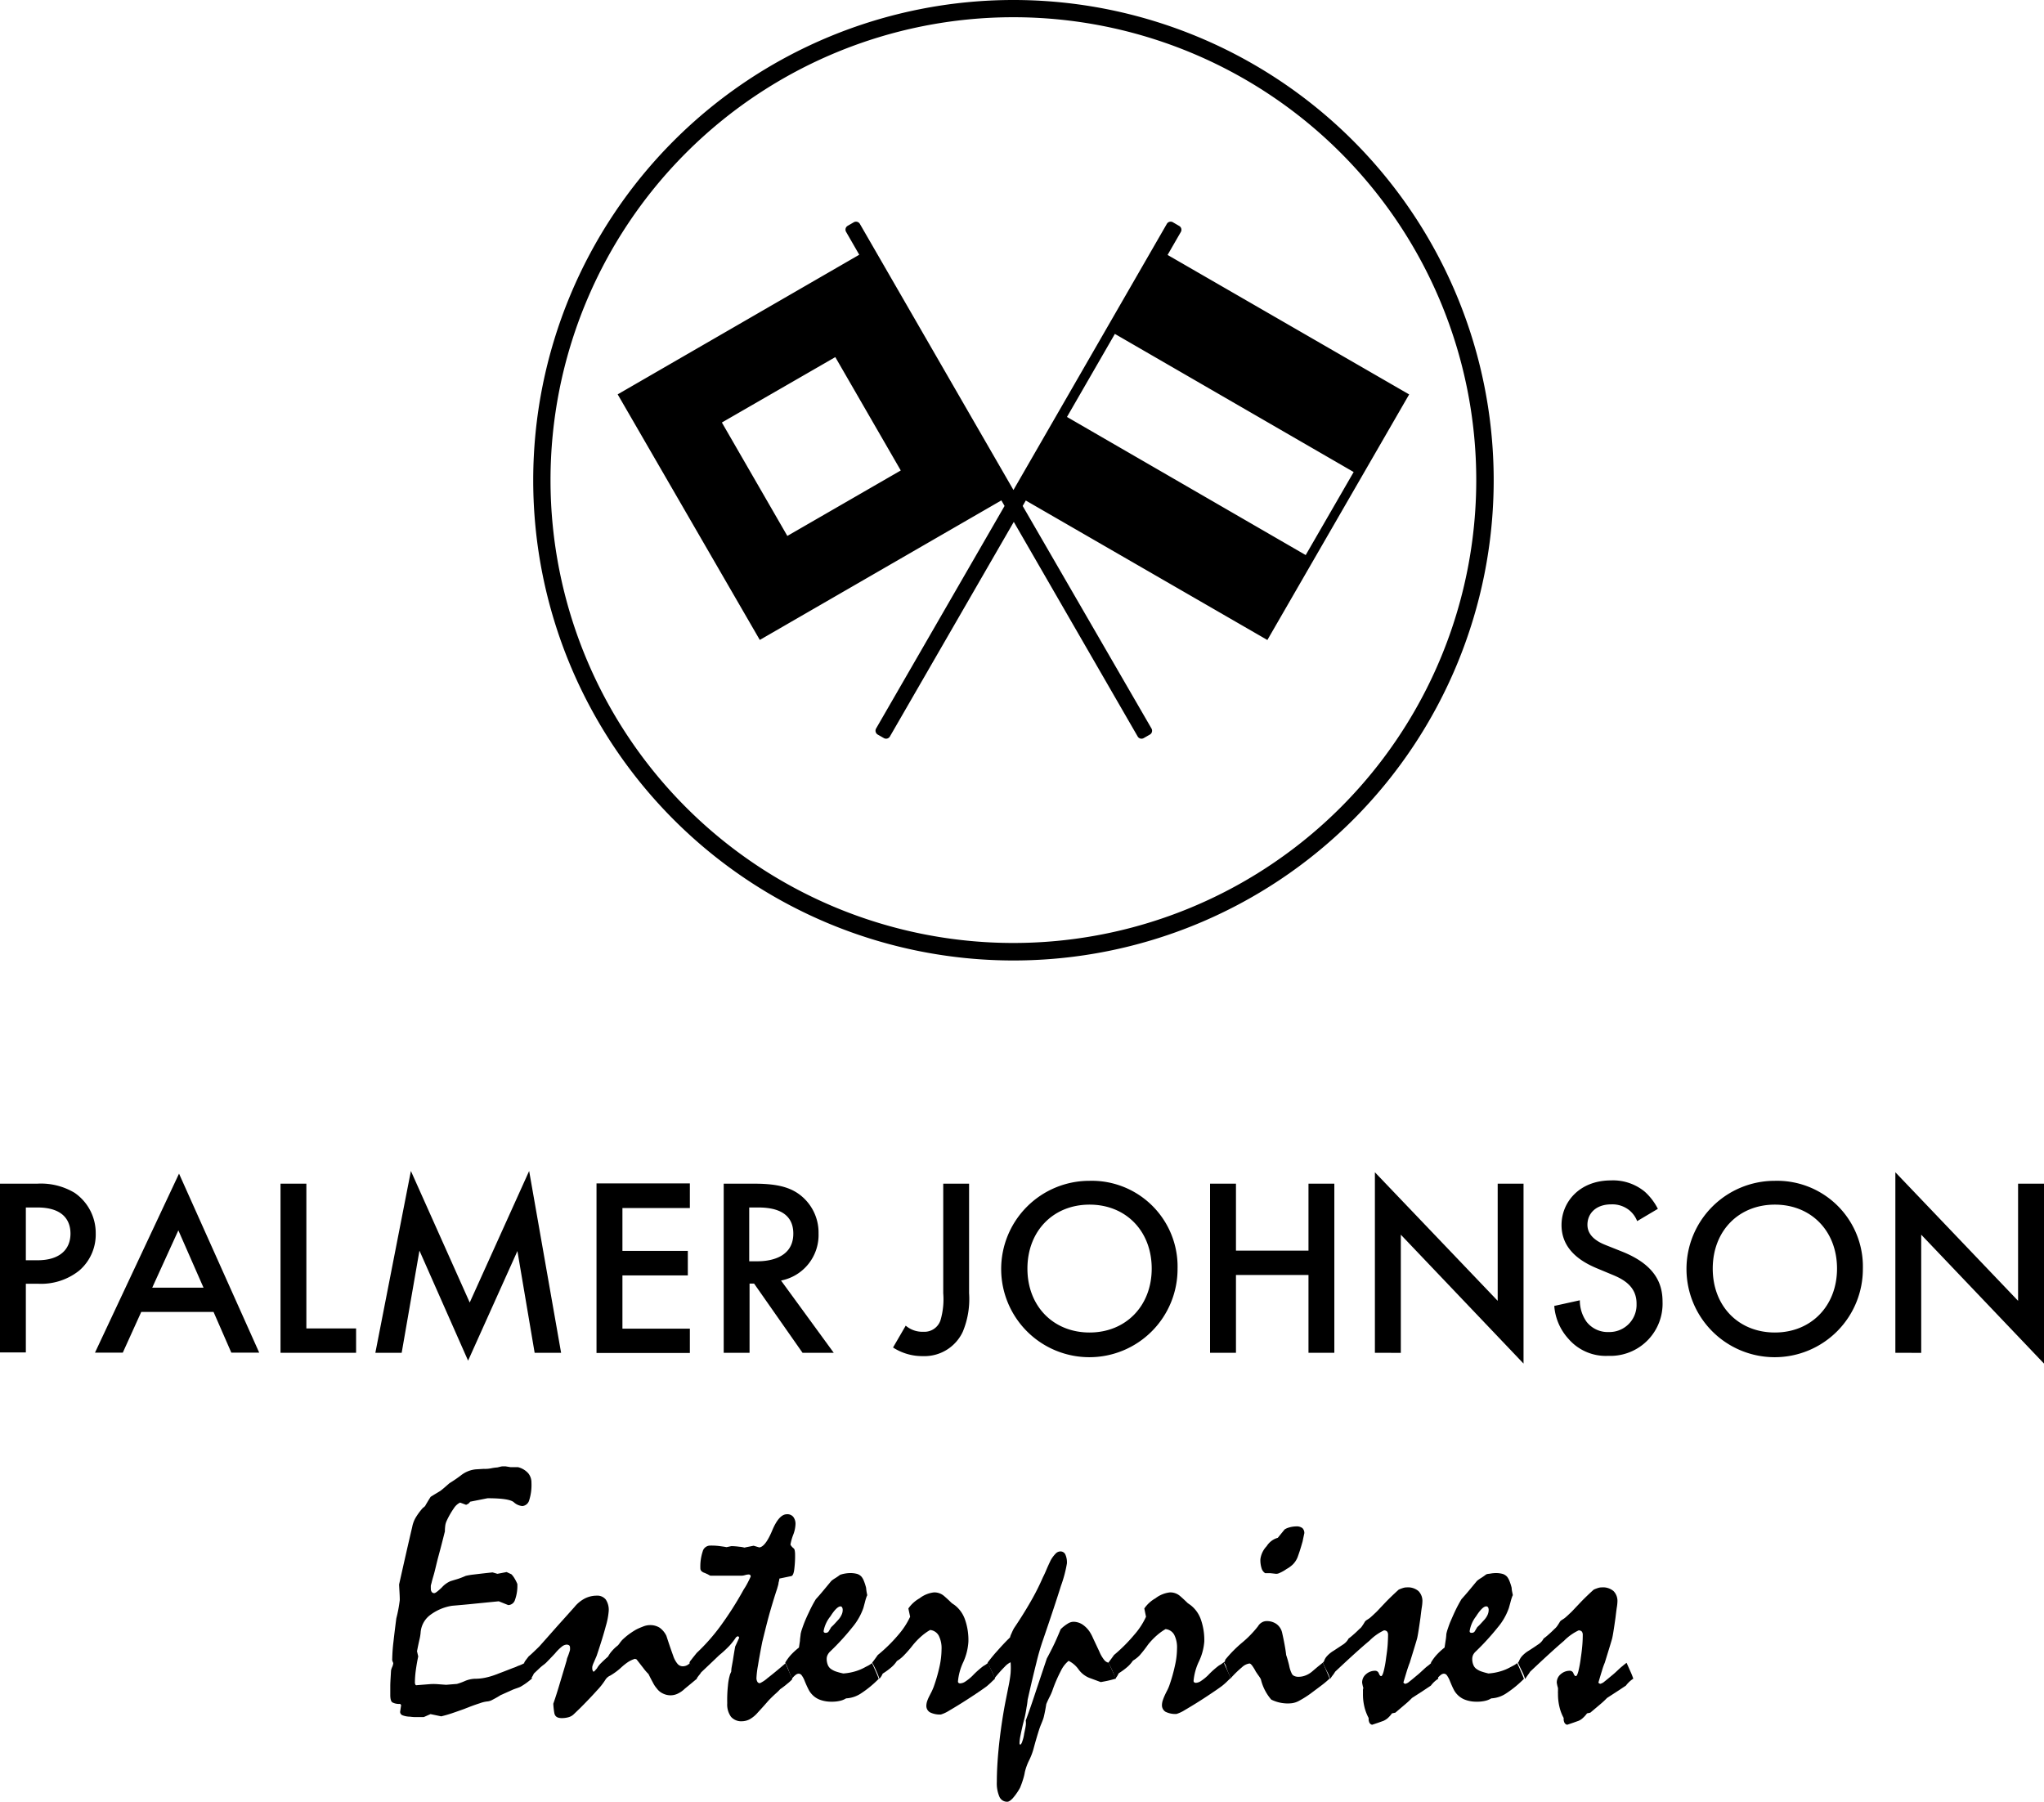
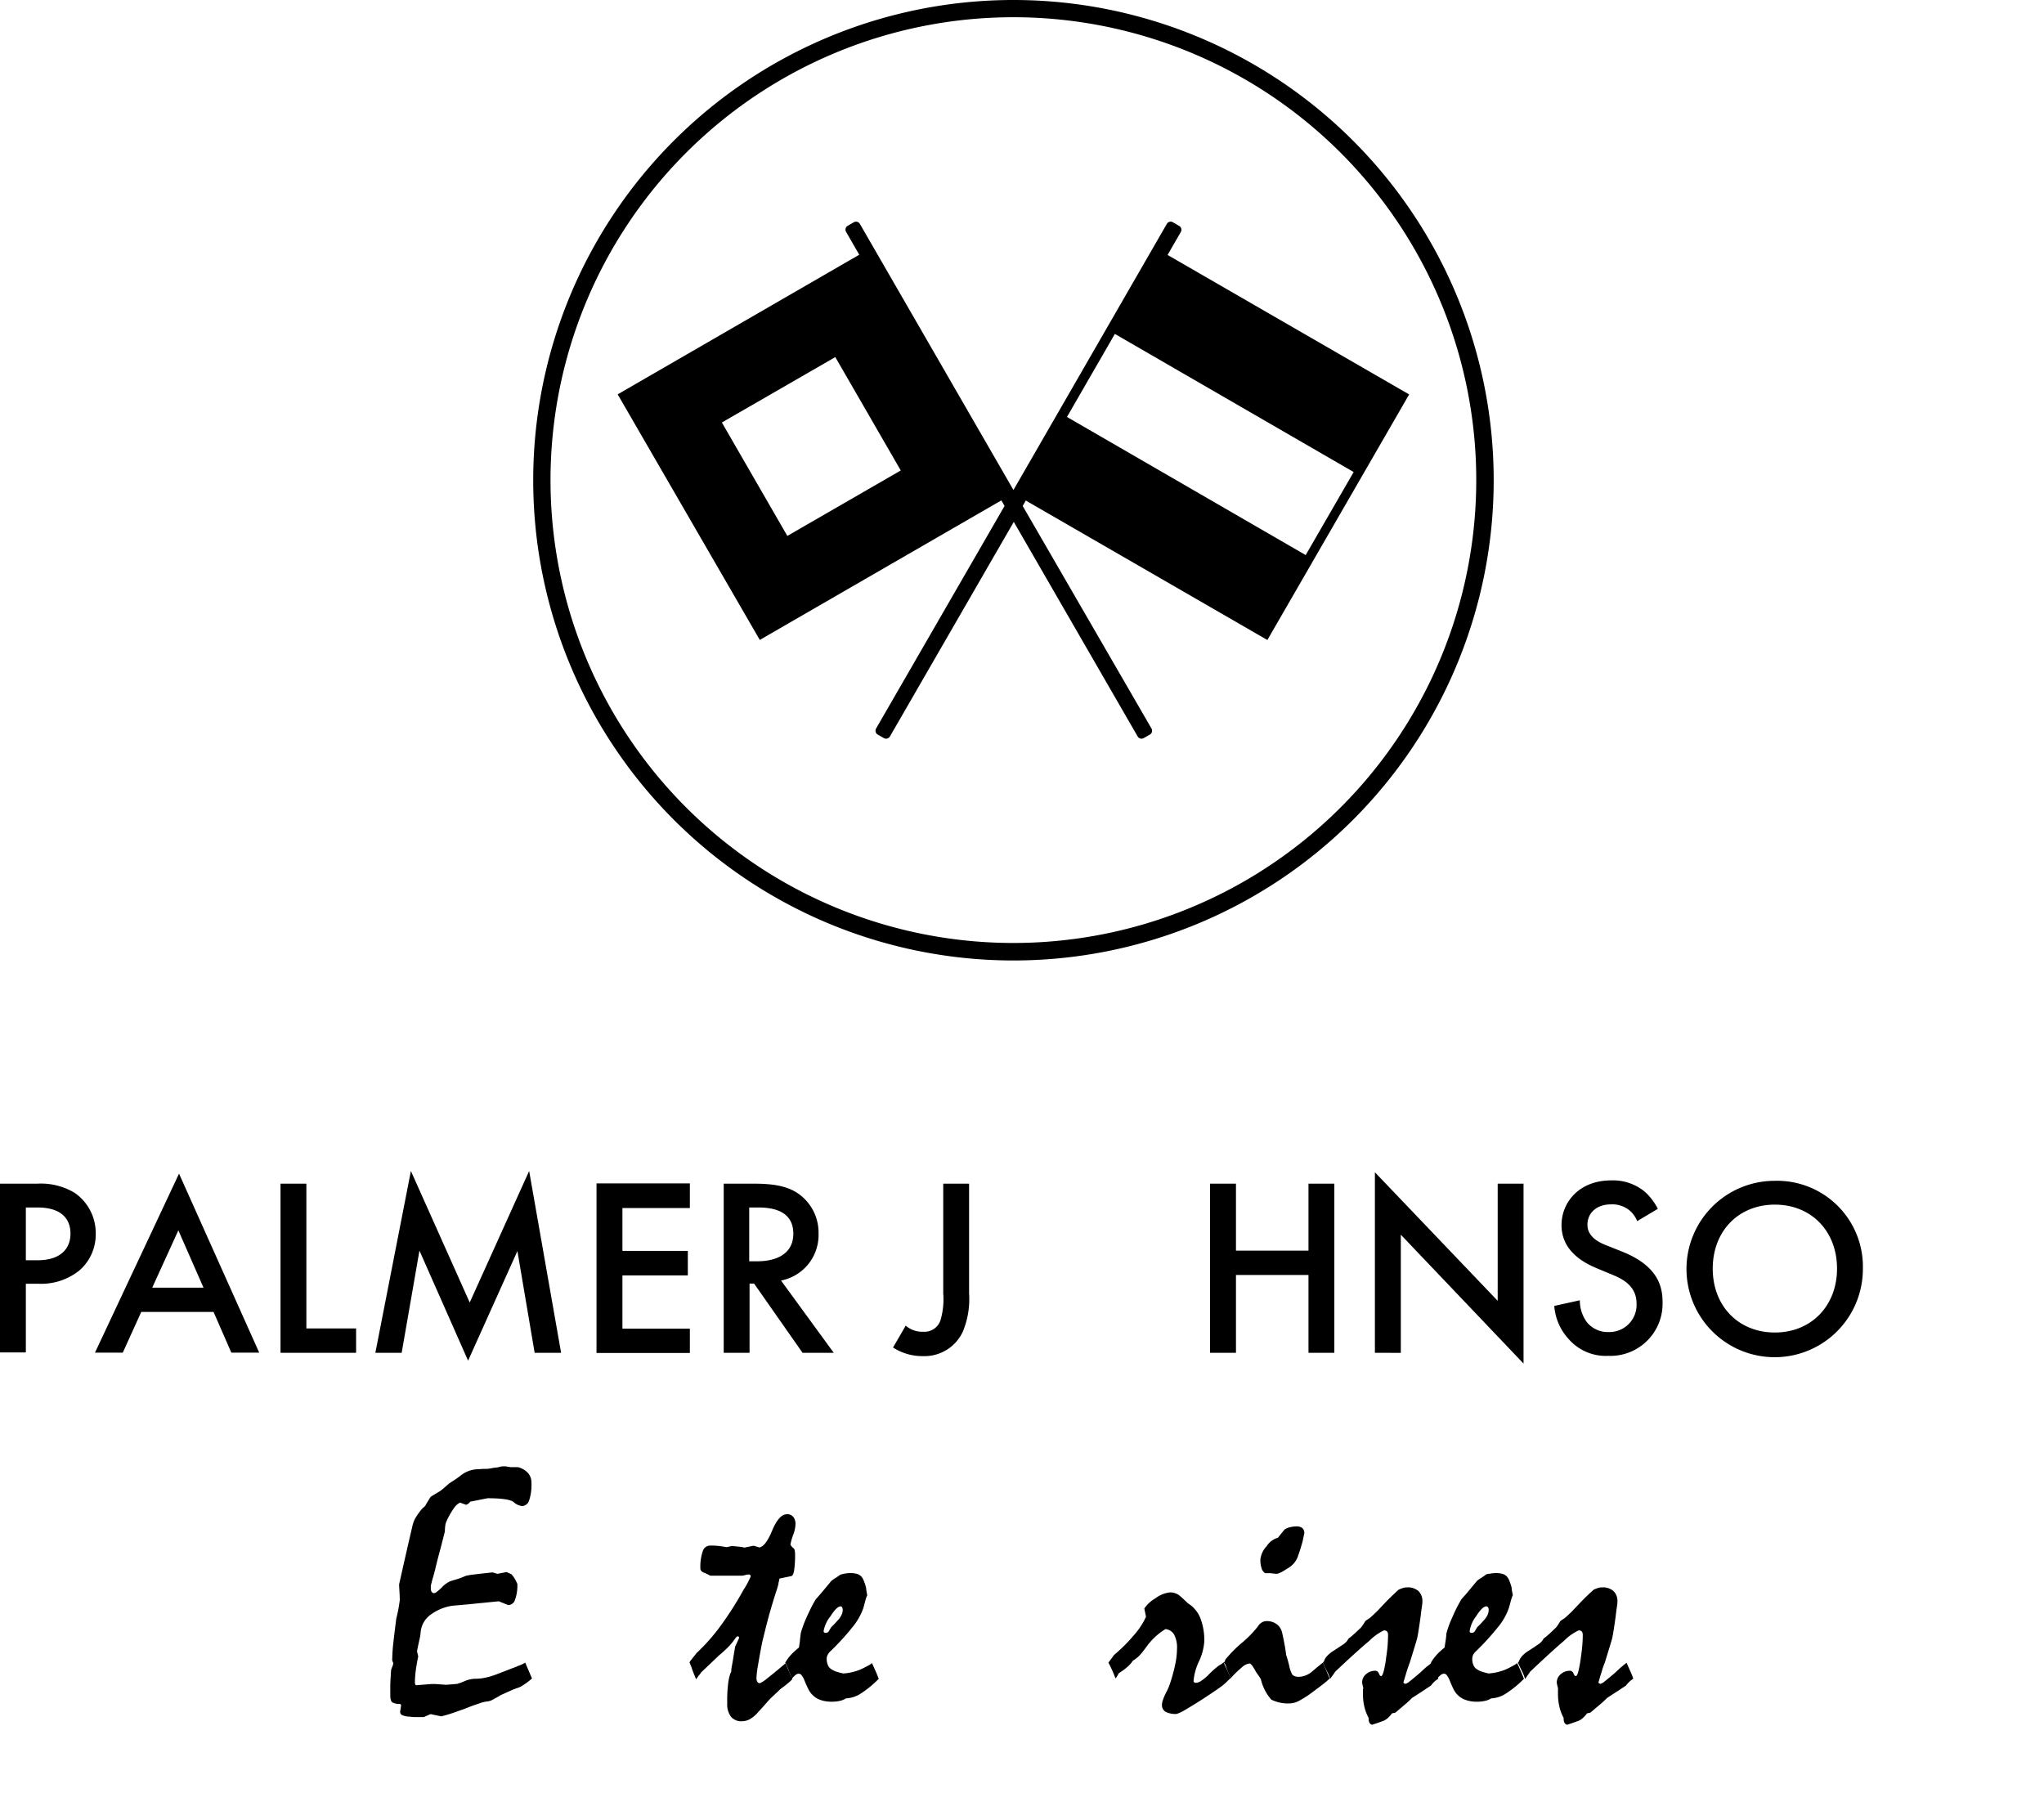
<svg xmlns="http://www.w3.org/2000/svg" viewBox="0 0 301.3 265.59">
  <path d="M5.5,174.48a9.65,9.65,0,0,1,5.5,1.35,7.19,7.19,0,0,1,3.11,6,7,7,0,0,1-2.43,5.46,9,9,0,0,1-6.1,1.94H3.81v10.13H0V174.48ZM3.81,185.77H5.53c3.29,0,4.86-1.61,4.86-3.93,0-1.38-.56-3.85-4.89-3.85H3.81Z" />
  <path d="M31.48,193.39H20.82l-2.72,6H14L26.39,173l11.82,26.39H34.1ZM30,189.81l-3.71-8.45-3.85,8.45Z" />
  <path d="M45.16,174.48v21.34h7.33v3.59H41.35V174.48Z" />
  <path d="M55.33,199.41l5.24-26.8L69.24,192,78,172.61l4.71,26.8h-3.9l-2.54-15L69,200.57l-7.17-16.22-2.62,15.06Z" />
  <path d="M101.69,178.07H91.75v6.32h9.64V188H91.75v7.85h9.94v3.59H87.93v-25h13.76Z" />
  <path d="M111.08,174.48c3,0,5,.37,6.58,1.46a7,7,0,0,1,3,5.87,6.84,6.84,0,0,1-5.53,6.95l7.77,10.65h-4.6l-7.14-10.2h-.67v10.2h-3.81V174.48Zm-.64,11.44h1.2c1,0,5.3-.11,5.3-4.08,0-3.51-3.32-3.85-5.19-3.85h-1.31Z" />
  <path d="M142.85,174.48v16.15a12.56,12.56,0,0,1-.93,5.68,6.23,6.23,0,0,1-5.87,3.59,7.93,7.93,0,0,1-4.41-1.27l1.87-3.22a3.78,3.78,0,0,0,2.61.9,2.49,2.49,0,0,0,2.51-1.68,11,11,0,0,0,.41-4V174.48Z" />
-   <path d="M173.58,187a13,13,0,1,1-13.06-12.94h.06a12.65,12.65,0,0,1,13,12.29C173.58,186.57,173.59,186.78,173.58,187Zm-3.81,0c0-5.54-3.81-9.43-9.16-9.43s-9.16,3.89-9.16,9.43,3.82,9.42,9.16,9.42S169.77,192.5,169.77,187Z" />
  <path d="M182.19,184.35h10.69v-9.87h3.81v24.93h-3.81V187.94H182.19v11.47h-3.82V174.48h3.82Z" />
  <path d="M202.67,199.41V172.8l18.1,18.95V174.48h3.81V201l-18.09-19v17.42Z" />
  <path d="M241.33,180a3.91,3.91,0,0,0-1.12-1.57,4,4,0,0,0-2.69-.9c-2.32,0-3.52,1.39-3.52,3,0,.74.26,2.05,2.69,3l2.51,1c4.6,1.87,5.87,4.49,5.87,7.33a7.69,7.69,0,0,1-7.37,8h-.63a7.26,7.26,0,0,1-5.87-2.51,8.08,8.08,0,0,1-2.09-4.85l3.77-.83a5.41,5.41,0,0,0,1,3.18,3.94,3.94,0,0,0,3.25,1.5,4,4,0,0,0,4.11-3.88c0-.11,0-.21,0-.31,0-2.54-1.94-3.59-3.58-4.26l-2.4-1c-2-.86-5.08-2.58-5.08-6.32,0-3.36,2.62-6.58,7.29-6.58a7.33,7.33,0,0,1,5,1.68,8.71,8.71,0,0,1,1.91,2.51Z" />
  <path d="M274.6,187a13,13,0,1,1-13.06-12.94h.06a12.65,12.65,0,0,1,13,12.29C274.6,186.57,274.61,186.78,274.6,187Zm-3.81,0c0-5.54-3.81-9.43-9.16-9.43s-9.16,3.89-9.16,9.43,3.81,9.42,9.16,9.42S270.79,192.5,270.79,187Z" />
-   <path d="M279.39,199.41V172.8l18.09,18.95V174.48h3.82V201l-18.1-19v17.42Z" />
  <path d="M77.42,245.08l1,2.34c-.19.17-.42.35-.68.55s-.61.43-.93.62-.78.29-1.29.51l-1.72.77c-.39.25-.8.48-1.21.69a1.87,1.87,0,0,1-.65.23,4.62,4.62,0,0,0-1.21.28c-.58.18-1.35.46-2.3.84q-.77.28-1.62.57c-.57.2-1.16.37-1.77.52l-1.58-.33-1,.44h-1a5.65,5.65,0,0,1-1-.06,3.25,3.25,0,0,1-1.11-.2.55.55,0,0,1-.37-.51l.15-1-.15-.18a2,2,0,0,1-1.16-.23c-.19-.15-.29-.51-.29-1.07v-1.28c0-.6.06-1.36.11-2.31a2,2,0,0,1,.17-.54,1.79,1.79,0,0,0,.16-.59,1.93,1.93,0,0,1-.15-.4,1.31,1.31,0,0,1,0-.28A24.18,24.18,0,0,1,58,242c.11-1,.25-2.12.42-3.44a20.71,20.71,0,0,0,.51-2.7c0-.75-.07-1.52-.1-2.3.63-2.82,1.27-5.66,1.94-8.51a4.23,4.23,0,0,1,.57-1.45,9.25,9.25,0,0,1,1-1.33,1.75,1.75,0,0,0,.33-.28q.12-.23.33-.57c.13-.23.3-.49.48-.78l.5-.31.93-.56c.17-.13.37-.29.59-.48l.76-.66a19.84,19.84,0,0,0,1.8-1.24,4.16,4.16,0,0,1,2.08-.8l1.17-.07a4.58,4.58,0,0,0,1.12-.09,6.57,6.57,0,0,1,.89-.12l.45-.11a1.33,1.33,0,0,1,.34-.05h.42l.73.12h1.1a3,3,0,0,1,1.5.89,2.15,2.15,0,0,1,.48,1.4,7.45,7.45,0,0,1-.34,2.61A1.15,1.15,0,0,1,77,222a2.13,2.13,0,0,1-1.28-.58c-.47-.38-1.76-.57-3.85-.57l-2.57.51a1,1,0,0,1-.29.31l-.3.15-.89-.33a2.32,2.32,0,0,0-.92.84,12,12,0,0,0-1.07,1.88,2.36,2.36,0,0,0-.19.64,6.54,6.54,0,0,0-.06.89c-.31,1.23-.61,2.41-.92,3.55s-.52,2.15-.7,2.77-.29,1-.32,1.15-.09.33-.13.49a3.38,3.38,0,0,0,0,.45.77.77,0,0,0,.13.51.44.44,0,0,0,.38.18q.23,0,1.11-.84a3.6,3.6,0,0,1,1.31-.94l1.09-.33c.36-.12.74-.27,1.13-.44a9.85,9.85,0,0,1,1.21-.2c.66-.08,1.57-.19,2.74-.31l.71.21,1.36-.26.71.33a3.23,3.23,0,0,1,.47.63,6,6,0,0,1,.4.8,6.08,6.08,0,0,1-.34,2.32,1.07,1.07,0,0,1-1,.79l-1.4-.56-3.43.34c-1.13.12-2.28.22-3.45.32a7.23,7.23,0,0,0-3.29,1.41A3.54,3.54,0,0,0,62,240.69a6.74,6.74,0,0,1-.17,1q-.16.69-.36,1.71l.18.77c-.16.73-.27,1.42-.36,2.06a14.23,14.23,0,0,0-.13,1.73.67.67,0,0,0,.08.37.14.14,0,0,0,.17.08h0l2-.16a8.34,8.34,0,0,1,1,0l1.35.1,1.6-.13a8.63,8.63,0,0,0,1.11-.4,4.08,4.08,0,0,1,1.54-.36,7.46,7.46,0,0,0,1.49-.15,10.28,10.28,0,0,0,1.44-.41l1.37-.52,1.36-.53a4.43,4.43,0,0,0,.68-.28A4.82,4.82,0,0,0,77.42,245.08Z" />
-   <path d="M77.27,245.08a3.42,3.42,0,0,1,.26-.4l.4-.52c.17-.14.39-.33.66-.59s.58-.55.92-.89l1.12-1.26,1.61-1.82,1-1.11,1.45-1.62a4.87,4.87,0,0,1,1.53-1.25,3.86,3.86,0,0,1,1.73-.41,1.59,1.59,0,0,1,1.35.58,2.74,2.74,0,0,1,.43,1.67,10.68,10.68,0,0,1-.43,2.24c-.29,1.1-.74,2.57-1.35,4.38l-.43,1a3.19,3.19,0,0,0-.21.59,2.41,2.41,0,0,0,0,.38.68.68,0,0,0,.18.38.91.91,0,0,0,.24-.2l.27-.31a3.28,3.28,0,0,1,.63-.8c.28-.28.61-.59,1-.93a4.21,4.21,0,0,1,.6-.85,5.56,5.56,0,0,1,.83-.78,2.16,2.16,0,0,0,.27-.33,6,6,0,0,1,.39-.49c.25-.24.51-.47.79-.69s.66-.48,1.07-.73.82-.4,1.24-.57a2.78,2.78,0,0,1,1-.2,2.6,2.6,0,0,1,1.41.38,3.15,3.15,0,0,1,1,1.2c.34,1.05.66,2,1,2.93a3.57,3.57,0,0,0,.62,1.17,1,1,0,0,0,.78.39,1.38,1.38,0,0,0,.6-.13,1.55,1.55,0,0,0,.5-.38l1,2.34-.89.74-.9.74a3.86,3.86,0,0,1-1.09.75,2.47,2.47,0,0,1-1,.22,2.56,2.56,0,0,1-1.12-.26,2.34,2.34,0,0,1-.92-.76,3.82,3.82,0,0,1-.51-.75c-.2-.37-.44-.82-.71-1.37a7.06,7.06,0,0,1-.76-.88l-1-1.28-.23-.08a4.12,4.12,0,0,0-1,.46,8.47,8.47,0,0,0-1,.79A9.15,9.15,0,0,1,89.94,247a1.58,1.58,0,0,0-.69.59A10.06,10.06,0,0,1,88,249.18c-.58.65-1.3,1.41-2.17,2.29-.22.23-.44.44-.66.65s-.44.43-.66.63a1.8,1.8,0,0,1-.75.39,3.65,3.65,0,0,1-.93.12c-.68,0-1-.23-1.11-.7a11.22,11.22,0,0,1-.16-1.42c.25-.71.54-1.6.86-2.67s.7-2.32,1.12-3.75a1.3,1.3,0,0,1,.08-.34c.06-.15.14-.34.22-.58s.13-.38.18-.57a2.94,2.94,0,0,0,0-.42.37.37,0,0,0-.13-.28.66.66,0,0,0-.41-.1,1.28,1.28,0,0,0-.67.3,6.75,6.75,0,0,0-1,1c-.48.51-.86.91-1.15,1.2a3.53,3.53,0,0,1-.58.51,7.34,7.34,0,0,0-.6.51l-.78.74-.15.3a2.15,2.15,0,0,1-.33.46,7.6,7.6,0,0,0-.36-.94A8.23,8.23,0,0,0,77.27,245.08Z" />
  <path d="M101.63,245.08l.1-.21c.11-.13.24-.3.4-.51l.57-.71a28.55,28.55,0,0,0,3.53-4,50.15,50.15,0,0,0,3.41-5.37c.13-.19.28-.43.45-.74s.36-.69.57-1.15a.38.38,0,0,0-.08-.23.35.35,0,0,0-.26-.07,2,2,0,0,0-.49.09,2.35,2.35,0,0,1-.53.09h-4.53c-.13,0-.33-.16-.47-.22l-.42-.19a1.15,1.15,0,0,1-.48-.27.55.55,0,0,1-.16-.39,7.07,7.07,0,0,1,.34-2.5,1.14,1.14,0,0,1,1.06-.87,9.58,9.58,0,0,1,1.34.06c.42.06.79.1,1.11.17l.71-.15A9.32,9.32,0,0,1,109,228a3.7,3.7,0,0,1,.74.13c.22-.06.44-.1.65-.14l.7-.14.84.25c.6-.07,1.23-.9,1.9-2.5s1.39-2.39,2.16-2.39a1.12,1.12,0,0,1,.94.38,1.67,1.67,0,0,1,.33,1.12,4.78,4.78,0,0,1-.34,1.54,7.34,7.34,0,0,0-.4,1.44,1.64,1.64,0,0,0,.14.22,2.23,2.23,0,0,0,.26.27.49.49,0,0,1,.22.34,3.05,3.05,0,0,1,.06.6,15.5,15.5,0,0,1-.14,2.36c-.09.55-.24.83-.44.85l-1.73.36a3.84,3.84,0,0,1-.13.62c0,.24-.12.53-.2.86-.29.85-.62,1.93-1,3.23s-.76,2.86-1.2,4.64c-.28,1.43-.49,2.59-.63,3.47a13.31,13.31,0,0,0-.22,1.78,1.09,1.09,0,0,0,.13.61.4.4,0,0,0,.38.21,4.58,4.58,0,0,0,1.11-.74c.64-.49,1.53-1.22,2.66-2.19l1,2.34a5.64,5.64,0,0,1-.72.66A12.41,12.41,0,0,1,115,249a7.62,7.62,0,0,1-.64.63c-.25.22-.53.49-.84.8s-.61.68-.9,1-.6.67-.91,1a4.45,4.45,0,0,1-1.2,1,2.46,2.46,0,0,1-1.09.29,2,2,0,0,1-1.67-.66,3.09,3.09,0,0,1-.55-2,19.63,19.63,0,0,1,.1-2.56,8,8,0,0,1,.33-1.74c.07-.14.12-.26.16-.36a4,4,0,0,1,.07-.69l.18-1c.1-.66.21-1.32.33-2,.19-.4.39-.84.59-1.3,0-.08-.07-.16-.2-.23l-.26.16a9.57,9.57,0,0,1-1,1.28A16.31,16.31,0,0,1,106,244c-.86.83-1.75,1.67-2.65,2.52a2.76,2.76,0,0,1-.28.39c-.14.17-.29.38-.46.63l-.32-.78c-.12-.31-.26-.67-.39-1.08a2.39,2.39,0,0,0-.13-.28A.71.71,0,0,0,101.63,245.08Z" />
  <path d="M115.75,245.08a7,7,0,0,1,.79-1.09,10.11,10.11,0,0,1,1.23-1.13l.15-1c0-.33.08-.66.1-1a6.18,6.18,0,0,1,.24-.84c.11-.33.24-.68.37-1s.36-.84.63-1.4a18.93,18.93,0,0,1,1-1.89c.36-.39.73-.82,1.12-1.29l1.17-1.41a5.27,5.27,0,0,1,.62-.43c.22-.14.44-.29.66-.46a4.39,4.39,0,0,1,.69-.18,4.78,4.78,0,0,1,.84-.08,3.76,3.76,0,0,1,1,.13,1.43,1.43,0,0,1,.65.43,2.21,2.21,0,0,1,.34.62,7.26,7.26,0,0,1,.32,1,7.38,7.38,0,0,0,.18,1.12c0-.1,0-.06-.09.13a8,8,0,0,0-.27.89l-.22.82a9.15,9.15,0,0,1-1.61,2.83,36.55,36.55,0,0,1-3.37,3.67,1.9,1.9,0,0,0-.3.44,1.29,1.29,0,0,0-.13.58,2.36,2.36,0,0,0,.19.94,1.36,1.36,0,0,0,.55.61,3,3,0,0,0,.65.31,9.73,9.73,0,0,0,1.06.28,8,8,0,0,0,1.81-.33,7.12,7.12,0,0,0,1.45-.62l.41-.21a3.62,3.62,0,0,0,.56-.37l.59,1.32c.17.39.3.73.4,1a15.59,15.59,0,0,1-2.63,2.16,4.35,4.35,0,0,1-2.18.72,2.88,2.88,0,0,1-.93.37,5.17,5.17,0,0,1-1.24.12,4.76,4.76,0,0,1-1.67-.28,3,3,0,0,1-1.21-.82,2.93,2.93,0,0,1-.51-.75c-.17-.33-.35-.73-.54-1.19a3.21,3.21,0,0,0-.43-.82.57.57,0,0,0-.46-.27.79.79,0,0,0-.46.19,3.77,3.77,0,0,0-.56.57,6.24,6.24,0,0,0-.35-.94A11,11,0,0,0,115.75,245.08Zm8.16-8.29c-.37,0-.88.49-1.5,1.47a4.78,4.78,0,0,0-1,2.15.29.29,0,0,0,.07.22.4.4,0,0,0,.26.06.5.5,0,0,0,.46-.29l.33-.55a7.14,7.14,0,0,0,.55-.55l.52-.57a2.79,2.79,0,0,0,.46-.71,1.64,1.64,0,0,0,.16-.72.78.78,0,0,0-.09-.37.3.3,0,0,0-.22-.14Z" />
-   <path d="M128.57,245.08c.28-.36.55-.73.82-1.12a22.76,22.76,0,0,0,3.05-3,11.32,11.32,0,0,0,1.72-2.64l-.26-1.22a4.94,4.94,0,0,1,1.65-1.5,4.23,4.23,0,0,1,2.12-.87,2.18,2.18,0,0,1,1.47.51c.4.34.78.7,1.16,1.07l.41.28a4.58,4.58,0,0,1,1.53,2.12,9.12,9.12,0,0,1,.51,3.28,8.49,8.49,0,0,1-.75,3,8.4,8.4,0,0,0-.79,2.87.28.28,0,0,0,.08.2.38.38,0,0,0,.25.08,1.52,1.52,0,0,0,.79-.29,7.08,7.08,0,0,0,1-.81,13.28,13.28,0,0,1,1.63-1.46,3.65,3.65,0,0,0,.69-.47c.14.34.3.7.48,1.09s.37.81.54,1.25c-.15.14-.33.3-.52.49s-.43.4-.7.63c-.58.43-1.33.94-2.26,1.55s-2,1.29-3.33,2.07a5,5,0,0,1-1.17.54,3.28,3.28,0,0,1-1.6-.32,1.1,1.1,0,0,1-.54-1,2.41,2.41,0,0,1,.12-.65A5.64,5.64,0,0,1,137,250l.34-.67c.11-.23.21-.46.3-.7a23.9,23.9,0,0,0,.86-3,12.17,12.17,0,0,0,.29-2.48,4.09,4.09,0,0,0-.42-2.06,1.63,1.63,0,0,0-1.26-.82,7.59,7.59,0,0,0-1.23.87,10.52,10.52,0,0,0-1.35,1.4,17.19,17.19,0,0,1-1.32,1.51,4.77,4.77,0,0,1-1,.79,4.36,4.36,0,0,1-.74.86,10.25,10.25,0,0,1-1.35,1l-.15.3a2.19,2.19,0,0,1-.34.46,9.65,9.65,0,0,0-.46-1.16C129,245.88,128.78,245.49,128.57,245.08Z" />
-   <path d="M145.58,245.08c.34-.44.77-1,1.31-1.6s1.18-1.33,2-2.12a2,2,0,0,1,.2-.55,7.57,7.57,0,0,1,.38-.8c.9-1.33,1.71-2.63,2.43-3.88a35.07,35.07,0,0,0,1.83-3.62c.15-.29.32-.65.5-1.08s.4-.92.67-1.47a4.6,4.6,0,0,1,.7-.94,1,1,0,0,1,.68-.33.79.79,0,0,1,.75.43,2.84,2.84,0,0,1,.24,1.35,18.9,18.9,0,0,1-.88,3.3q-.87,2.79-2.61,7.87a35.2,35.2,0,0,0-1,3.42c-.37,1.47-.81,3.31-1.3,5.5a9.68,9.68,0,0,1-.16,1.12c-.06.43-.15.92-.27,1.48-.29,1.08-.49,2-.61,2.6a6.58,6.58,0,0,0-.16,1.25l.11.2a1,1,0,0,0,.29-.48,5.36,5.36,0,0,0,.29-1.18c.1-.46.18-.84.23-1.16a2.49,2.49,0,0,0,0-.77c.37-1,.81-2.25,1.32-3.79s1.11-3.33,1.79-5.36q.41-.75.93-1.8c.35-.71.71-1.54,1.11-2.51a5.56,5.56,0,0,1,1.05-.83,1.66,1.66,0,0,1,.81-.27,2.47,2.47,0,0,1,1.32.38,3.89,3.89,0,0,1,1.12,1.13,6.42,6.42,0,0,1,.47.9l.94,2a5,5,0,0,0,.68,1.18,1.13,1.13,0,0,0,.69.45l1.07,2.34-.67.18c-.37.1-.89.21-1.57.33l-1.73-.64a3.62,3.62,0,0,1-1.55-1.24,3.92,3.92,0,0,0-1.46-1.25,4.34,4.34,0,0,0-1.15,1.5,20.73,20.73,0,0,0-1.25,2.91,7.61,7.61,0,0,1-.39.88c-.16.31-.33.67-.5,1.08-.1.64-.22,1.27-.36,1.86s-.46,1.16-.71,1.95-.53,1.73-.82,2.82a9.26,9.26,0,0,1-.65,1.68,8.14,8.14,0,0,0-.62,1.71,7.54,7.54,0,0,1-.22.94,13.29,13.29,0,0,1-.49,1.38,8.65,8.65,0,0,1-1.07,1.54c-.33.35-.6.52-.82.52a1.24,1.24,0,0,1-1.15-.74,5,5,0,0,1-.38-2.19c0-1.46.09-3.07.26-4.82s.42-3.63.76-5.63c.1-.58.21-1.17.33-1.76s.24-1.2.36-1.81a19.35,19.35,0,0,0,.32-2,10.82,10.82,0,0,0,0-1.61,2.75,2.75,0,0,0-.86.65,19.07,19.07,0,0,0-1.52,1.72,5.32,5.32,0,0,0-.35-.94Z" />
  <path d="M163.39,245.08c.27-.36.55-.73.82-1.12a23.62,23.62,0,0,0,3-3,10.71,10.71,0,0,0,1.72-2.64l-.25-1.22a4.91,4.91,0,0,1,1.64-1.5,4.27,4.27,0,0,1,2.13-.87,2.18,2.18,0,0,1,1.47.51c.4.34.78.7,1.16,1.07l.4.28a4.58,4.58,0,0,1,1.53,2.12,9.12,9.12,0,0,1,.51,3.28,8.29,8.29,0,0,1-.79,2.92,8.4,8.4,0,0,0-.79,2.87.25.25,0,0,0,.09.2.41.41,0,0,0,.24.08,1.49,1.49,0,0,0,.79-.29,7.08,7.08,0,0,0,1-.81,12.58,12.58,0,0,1,1.63-1.46,3.65,3.65,0,0,0,.69-.47c.13.34.3.7.48,1.09s.37.81.54,1.25c-.16.14-.33.3-.52.49s-.43.4-.71.63c-.57.43-1.33.94-2.25,1.55s-2,1.29-3.33,2.07a5,5,0,0,1-1.17.54,3.3,3.3,0,0,1-1.61-.32,1.13,1.13,0,0,1-.53-1,2.39,2.39,0,0,1,.11-.65,7.18,7.18,0,0,1,.32-.81c.1-.22.21-.44.33-.67a6.21,6.21,0,0,0,.31-.7,23.86,23.86,0,0,0,.85-3,11.52,11.52,0,0,0,.3-2.48,4.09,4.09,0,0,0-.42-2.06,1.64,1.64,0,0,0-1.27-.82,8,8,0,0,0-1.22.87,10.52,10.52,0,0,0-1.35,1.4A18.86,18.86,0,0,1,168,244a4.77,4.77,0,0,1-1,.79,4.67,4.67,0,0,1-.74.86,10.25,10.25,0,0,1-1.35,1l-.16.3a2.15,2.15,0,0,1-.33.46c-.13-.39-.29-.78-.46-1.16S163.6,245.49,163.39,245.08Z" />
  <path d="M180.39,245.08l.16-.18.07-.26a18.75,18.75,0,0,1,2.42-2.46,15.52,15.52,0,0,0,2.4-2.46,1.56,1.56,0,0,1,.59-.58,1.39,1.39,0,0,1,.66-.18,2.44,2.44,0,0,1,1.5.45,2.18,2.18,0,0,1,.82,1.33c.12.53.23,1.06.33,1.6s.19,1.07.25,1.62c.12.34.27.85.44,1.54a4.4,4.4,0,0,0,.38,1.18.69.69,0,0,0,.38.37,1.41,1.41,0,0,0,.64.12,2.74,2.74,0,0,0,.94-.17,3.32,3.32,0,0,0,1-.57l.8-.68.83-.67,1,2.34a12.15,12.15,0,0,1-1.09.93c-.45.35-1,.75-1.61,1.21a14.63,14.63,0,0,1-1.79,1.14,3,3,0,0,1-1.12.37,5.46,5.46,0,0,1-3-.54,7.09,7.09,0,0,1-1.53-3,3.88,3.88,0,0,0-.3-.48c-.14-.19-.29-.41-.46-.67a6.11,6.11,0,0,0-.54-.88c-.15-.19-.28-.29-.38-.29a2,2,0,0,0-1.1.55,15.3,15.3,0,0,0-1.68,1.64c-.08-.22-.19-.48-.32-.79s-.26-.66-.39-1.07a2.39,2.39,0,0,0-.13-.28A.73.73,0,0,0,180.39,245.08ZM191.05,225a1.4,1.4,0,0,1,.93.25,1,1,0,0,1,.29.74c-.1.48-.19.88-.25,1.2q-.26.92-.45,1.5c-.13.39-.23.67-.29.84a3.26,3.26,0,0,1-.63,1,4.09,4.09,0,0,1-1,.75,5.49,5.49,0,0,1-1,.57,1.14,1.14,0,0,1-.54.14l-.83-.09h-.78a1.26,1.26,0,0,1-.52-.68,4,4,0,0,1-.19-1.38,3.44,3.44,0,0,1,.93-1.93,2.85,2.85,0,0,1,1.64-1.23l1-1.23a2.41,2.41,0,0,1,.66-.29A4,4,0,0,1,191.05,225Z" />
  <path d="M195,245.08l.16-.18a2,2,0,0,1,.44-.77,4.33,4.33,0,0,1,1-.81l1.32-.87a2.6,2.6,0,0,0,.57-.48,2.14,2.14,0,0,0,.3-.44,7.34,7.34,0,0,0,.69-.56c.27-.23.58-.52.92-.86a1.49,1.49,0,0,0,.38-.41c.15-.21.28-.42.41-.64s.47-.35.75-.58.61-.55,1-.92l1.44-1.52c.54-.55,1.14-1.12,1.8-1.72a5.87,5.87,0,0,1,.63-.24,1.84,1.84,0,0,1,.57-.09,2.39,2.39,0,0,1,1.72.55,2.07,2.07,0,0,1,.57,1.57,6,6,0,0,1-.09.84c-.06.39-.12.88-.19,1.47-.24,1.72-.41,2.77-.51,3.14s-.46,1.55-1.07,3.52q-.19.48-.42,1.2c-.14.47-.32,1.05-.52,1.73a.55.55,0,0,0,.25.2,1.33,1.33,0,0,0,.64-.34c.31-.23.71-.58,1.22-1s1.07-1,1.41-1.25.55-.46.63-.51c.21.46.39.88.56,1.26s.32.74.44,1.08a4.35,4.35,0,0,0-.6.46,4.44,4.44,0,0,0-.5.56l-1.23.82-1.55,1a12.51,12.51,0,0,1-1,.93l-1.46,1.24-.49.1a4.27,4.27,0,0,1-.67.74,2.68,2.68,0,0,1-.58.36l-.81.29-.87.29a.59.59,0,0,1-.41-.33,1.37,1.37,0,0,1-.1-.66,6.89,6.89,0,0,1-.61-1.58,7.92,7.92,0,0,1-.23-2v-.43a.91.91,0,0,1,.06-.41,5.32,5.32,0,0,1-.18-.79,1.57,1.57,0,0,1,.58-1.26,2,2,0,0,1,1.33-.5.57.57,0,0,1,.55.39c.11.27.22.4.34.4s.24-.23.37-.7a15.72,15.72,0,0,0,.37-2.05c.12-.78.2-1.46.23-2s.05-1,.05-1.33a.78.78,0,0,0-.14-.49.59.59,0,0,0-.47-.17,7.55,7.55,0,0,0-2.14,1.53c-1.21,1-2.9,2.54-5.05,4.56a4.17,4.17,0,0,1-.29.44q-.2.25-.45.63a5.36,5.36,0,0,0-.36-.94C195.47,246.11,195.24,245.64,195,245.08Z" />
  <path d="M210.93,245.08a7,7,0,0,1,.79-1.09,9.34,9.34,0,0,1,1.22-1.13l.15-1a8.27,8.27,0,0,0,.11-1,6.18,6.18,0,0,1,.24-.84c.11-.33.23-.68.37-1s.36-.84.62-1.4a21.26,21.26,0,0,1,1-1.89c.35-.39.73-.82,1.12-1.29l1.17-1.41a5.16,5.16,0,0,1,.61-.43c.22-.14.44-.29.66-.46s.46-.13.69-.18a4.78,4.78,0,0,1,.84-.08,3.76,3.76,0,0,1,1,.13,1.49,1.49,0,0,1,.65.43,2.5,2.5,0,0,1,.34.62,7.26,7.26,0,0,1,.32,1c0,.34.11.71.18,1.12,0-.1,0-.06-.09.13a8,8,0,0,0-.27.89l-.23.82a9,9,0,0,1-1.61,2.83,37.67,37.67,0,0,1-3.36,3.67,1.67,1.67,0,0,0-.31.44,1.43,1.43,0,0,0-.12.58,2.2,2.2,0,0,0,.19.94,1.3,1.3,0,0,0,.55.61,2.59,2.59,0,0,0,.65.31c.33.11.66.2,1,.28a8,8,0,0,0,1.81-.33,7,7,0,0,0,1.46-.62l.4-.21a3,3,0,0,0,.56-.37c.23.49.42.93.59,1.32s.31.73.41,1a16.07,16.07,0,0,1-2.64,2.16,4.35,4.35,0,0,1-2.18.72,2.79,2.79,0,0,1-.93.37,5.17,5.17,0,0,1-1.24.12,4.67,4.67,0,0,1-1.66-.28,3.06,3.06,0,0,1-1.22-.82,2.93,2.93,0,0,1-.51-.75c-.17-.33-.34-.73-.53-1.19a3.56,3.56,0,0,0-.43-.82.57.57,0,0,0-.46-.27.79.79,0,0,0-.46.19,3.35,3.35,0,0,0-.56.57,7.6,7.6,0,0,0-.36-.94A4.71,4.71,0,0,0,210.93,245.08Zm8.15-8.29q-.56,0-1.5,1.47a4.78,4.78,0,0,0-.94,2.15.29.29,0,0,0,.06.22.43.43,0,0,0,.27.06.5.5,0,0,0,.46-.29l.33-.55a7.14,7.14,0,0,0,.55-.55l.52-.57a2.79,2.79,0,0,0,.46-.71,1.79,1.79,0,0,0,.15-.72.78.78,0,0,0-.09-.37.32.32,0,0,0-.27-.14Z" />
  <path d="M223.75,245.08l.15-.18a2.3,2.3,0,0,1,.45-.77,4.33,4.33,0,0,1,1-.81c.56-.36,1-.65,1.31-.87a2.43,2.43,0,0,0,.58-.48,2.14,2.14,0,0,0,.3-.44,7.34,7.34,0,0,0,.69-.56c.27-.23.58-.52.92-.86a2.1,2.1,0,0,0,.38-.41c.15-.21.28-.42.41-.64s.47-.35.75-.58.61-.55,1-.92l1.44-1.52c.54-.55,1.13-1.12,1.8-1.72a6.62,6.62,0,0,1,.62-.24,1.9,1.9,0,0,1,.58-.09,2.39,2.39,0,0,1,1.72.55,2.07,2.07,0,0,1,.57,1.57,6,6,0,0,1-.09.84c-.06.39-.12.88-.19,1.47-.24,1.72-.41,2.77-.51,3.14s-.46,1.55-1.07,3.52a10,10,0,0,0-.42,1.2c-.15.47-.32,1.05-.52,1.73,0,.07.11.13.25.2a1.42,1.42,0,0,0,.64-.34c.3-.23.71-.58,1.22-1s1.06-1,1.4-1.25a8,8,0,0,1,.64-.51l.56,1.26a10.12,10.12,0,0,1,.43,1.08,3.74,3.74,0,0,0-.59.46,4.44,4.44,0,0,0-.5.56l-1.24.82-1.54,1a12.51,12.51,0,0,1-1,.93l-1.47,1.24-.48.1a4.33,4.33,0,0,1-.68.74,2.12,2.12,0,0,1-.57.36l-.82.29-.86.29a.59.59,0,0,1-.41-.33,1.24,1.24,0,0,1-.1-.66,6.46,6.46,0,0,1-.61-1.58,7.92,7.92,0,0,1-.23-2,3.09,3.09,0,0,1,0-.43v-.41a5.32,5.32,0,0,1-.18-.79,1.58,1.58,0,0,1,.59-1.26,2,2,0,0,1,1.33-.5.56.56,0,0,1,.54.39c.11.27.23.4.35.4s.24-.23.37-.7a18,18,0,0,0,.37-2.05c.12-.78.19-1.46.23-2s.05-1,.05-1.33a.78.78,0,0,0-.14-.49.62.62,0,0,0-.47-.17,7.59,7.59,0,0,0-2.15,1.53q-1.8,1.53-5,4.56a4.27,4.27,0,0,1-.3.44l-.44.63a7.6,7.6,0,0,0-.36-.94C224.24,246.11,224,245.64,223.75,245.08Z" />
  <path d="M149.39,0a70.79,70.79,0,1,0,70.79,70.79A70.79,70.79,0,0,0,149.39,0Zm0,139a68.23,68.23,0,1,1,68.22-68.24h0A68.23,68.23,0,0,1,149.39,139ZM174.06,34.2a.65.65,0,0,0-.23-.89l-.91-.53A.65.65,0,0,0,172,33L149.39,72.23,126.75,33a.66.66,0,0,0-.89-.24l-.91.53a.65.65,0,0,0-.23.89l1.94,3.37L91.05,58.13,112,94.33l35.61-20.57.47.82-18.94,32.81a.66.66,0,0,0,.24.89l.91.52a.65.65,0,0,0,.89-.24l18.26-31.63,18.26,31.63a.65.65,0,0,0,.89.24l.91-.52a.65.65,0,0,0,.24-.89L150.75,74.58l.46-.8,35.61,20.56,20.9-36.2L172.11,37.58ZM116.06,79l-9.65-16.72,16.72-9.64,9.65,16.71Zm83.48-9.42-7.07,12.24L157.28,61.46l7.06-12.24Z" />
</svg>